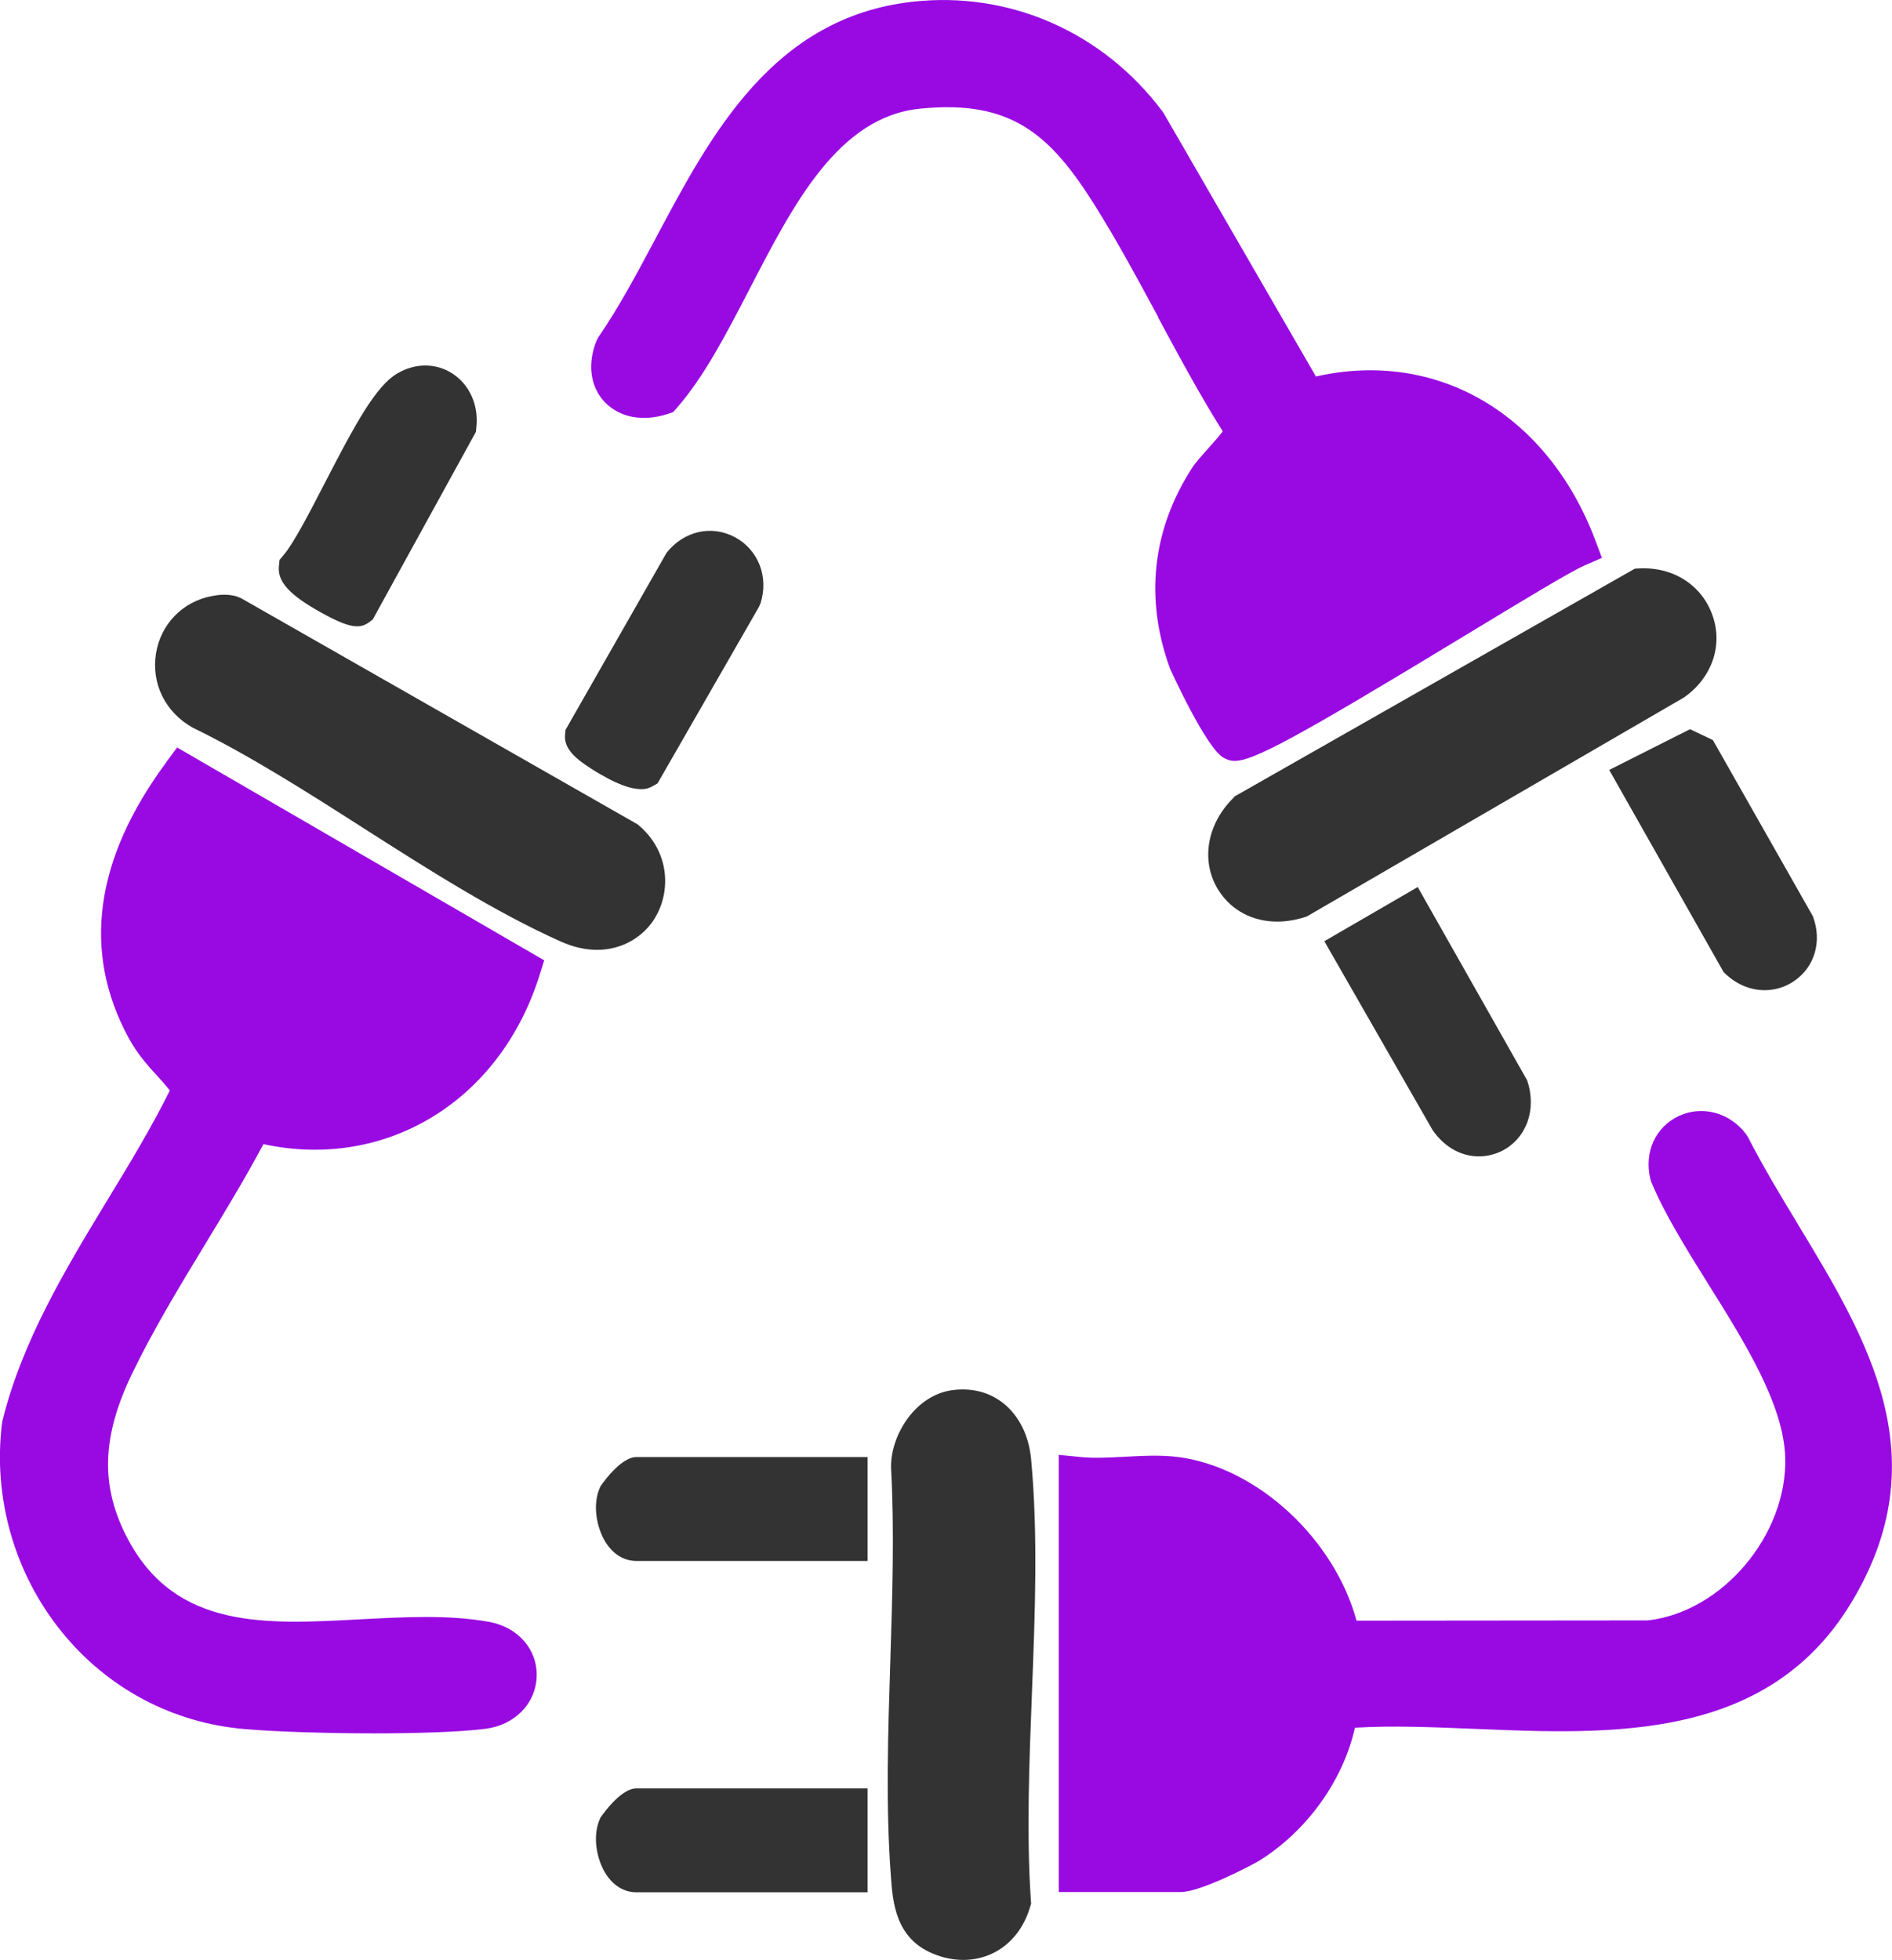
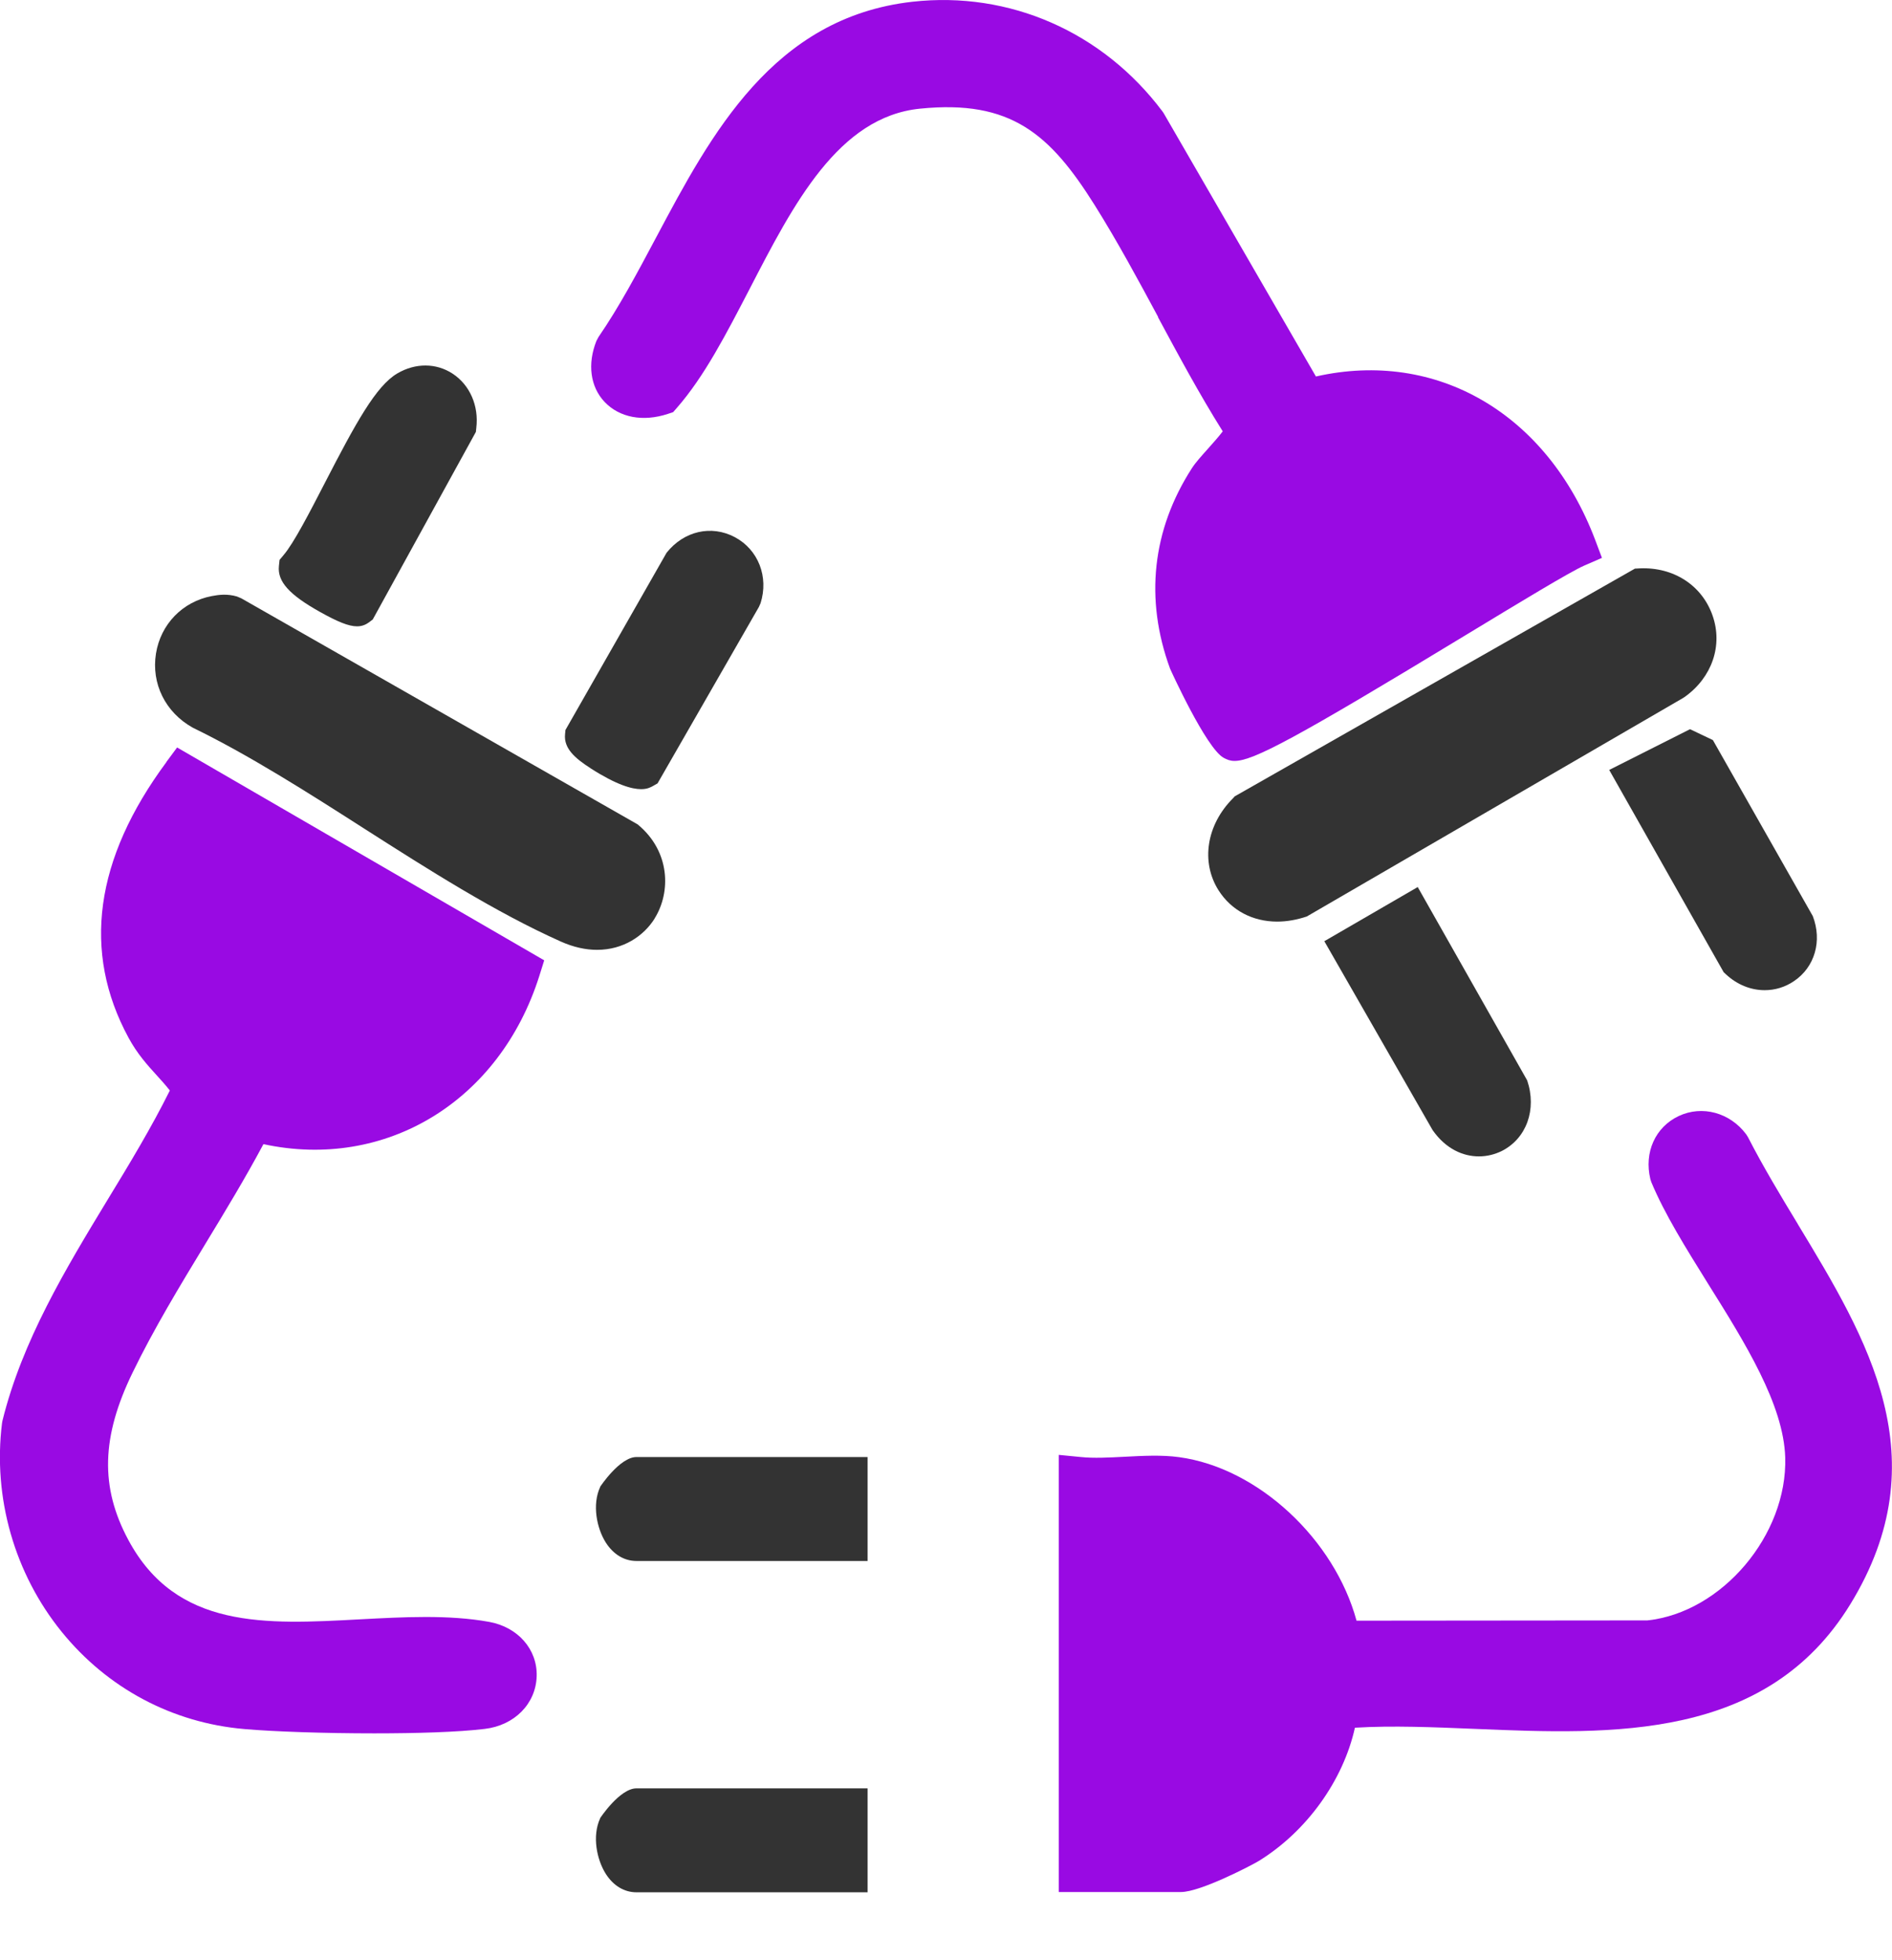
<svg xmlns="http://www.w3.org/2000/svg" id="Layer_1" data-name="Layer 1" viewBox="0 0 140.7 145.76">
  <defs>
    <style>
      .cls-1 {
        fill: #990ae3;
      }

      .cls-2 {
        fill: #333;
      }
    </style>
  </defs>
  <path class="cls-1" d="M86.11,23.58c1.52,2.82,3.08,5.73,4.82,8.5-.29.39-.78.93-1.08,1.27-.48.54-.94,1.04-1.22,1.48-2.95,4.58-3.51,9.73-1.62,14.89.02.06,2.69,5.94,3.99,6.64.24.13.47.23.81.23,1.38,0,4.48-1.64,17.16-9.34,4.01-2.43,7.79-4.73,8.85-5.19l1.31-.57-.5-1.33c-3.57-9.42-11.81-14.19-20.77-12.16l-11.31-19.56-.1-.15C82.01,2.37,75.06-.68,67.85.13c-10.36,1.17-14.97,9.85-19.04,17.5-1.42,2.67-2.76,5.19-4.3,7.43l-.16.3c-.68,1.72-.45,3.41.61,4.53,1.11,1.17,2.86,1.5,4.71.89l.39-.13.27-.31c2.05-2.34,3.68-5.51,5.42-8.86,3.25-6.29,6.6-12.8,12.68-13.4,6.75-.68,9.66,1.89,12.98,7.18,1.68,2.68,3.23,5.55,4.72,8.32Z" />
  <path class="cls-1" d="M12.38,56.67c-5.34,7.21-6.29,14.11-2.82,20.51.65,1.2,1.4,2.03,2.13,2.83.33.36.65.72.94,1.09-1.36,2.74-3.01,5.47-4.62,8.11-3.13,5.16-6.36,10.5-7.83,16.46l-.03.17c-.69,5.54.93,11.19,4.43,15.51,3.41,4.21,8.24,6.78,13.59,7.24,2.19.19,5.97.32,9.66.32,3.14,0,6.22-.09,8.21-.33,2.22-.26,3.81-1.87,3.87-3.92.06-1.99-1.39-3.65-3.53-4.04-3.04-.55-6.38-.36-9.62-.19-7.02.38-13.65.75-17.22-5.91-2.1-3.92-2.01-7.65.32-12.44,1.55-3.2,3.51-6.44,5.41-9.57,1.47-2.42,2.98-4.91,4.32-7.42,9.05,1.96,17.56-3.15,20.52-12.52l.36-1.15-27.3-15.83-.8,1.08Z" />
  <path class="cls-1" d="M133.7,91.04c-1.28-2.11-2.6-4.3-3.71-6.47l-.14-.22c-1.21-1.61-3.27-2.17-5.01-1.35-1.74.82-2.59,2.7-2.11,4.69l.07.22c.99,2.38,2.56,4.89,4.22,7.56,2.77,4.42,5.62,9,5.74,12.92.17,5.77-4.71,11.53-10.25,12.12l-21.63.02c-1.64-6.04-7.31-11.36-13.19-12.16-1.3-.18-2.71-.1-4.07-.03-1.17.06-2.27.12-3.24.02l-1.64-.16v32.51h9.09c1.43,0,5.24-1.98,5.78-2.31,3.57-2.2,6.28-5.99,7.15-9.91,2.81-.17,5.83-.04,9,.09,10.13.42,21.61.89,27.84-9.27,6.65-10.85,1.28-19.71-3.91-28.28Z" />
-   <path class="cls-2" d="M74.64,104.38c-1.03-.83-2.34-1.18-3.77-1-2.73.33-4.62,3.25-4.61,5.73.26,4.66.1,9.6-.05,14.39-.17,5.32-.35,10.82.04,16.02.14,1.96.34,4.64,3.17,5.79.74.3,1.49.45,2.22.45s1.5-.16,2.18-.49c1.33-.64,2.32-1.87,2.78-3.44l.08-.26-.02-.27c-.33-4.9-.12-10.23.08-15.39.23-5.82.46-11.83-.06-17.38-.16-1.75-.89-3.22-2.04-4.15Z" />
  <path class="cls-2" d="M91.82,59.23l-.14.15c-1.96,1.97-2.39,4.72-1.07,6.82.96,1.52,2.56,2.34,4.37,2.34.71,0,1.45-.13,2.2-.38l28-16.26.12-.08c2.02-1.45,2.83-3.82,2.06-6.03-.78-2.25-2.89-3.63-5.42-3.52l-.36.02-29.59,16.84-.18.1Z" />
  <path class="cls-2" d="M48.69,68.29c1.21-1.95,1.16-4.98-1.27-6.98l-29.47-16.81-.33-.14c-.72-.21-1.35-.13-1.87-.03h0c-2.17.41-3.8,2.09-4.15,4.27-.36,2.23.69,4.38,2.74,5.52,4.19,2.04,8.54,4.81,12.74,7.5,4.79,3.06,9.75,6.22,14.62,8.4.96.43,1.87.62,2.7.62,1.94,0,3.47-1.02,4.29-2.34Z" />
  <path class="cls-2" d="M98.48,69.99l7.99,13.94.07.12c.98,1.4,2.26,1.95,3.44,1.95.61,0,1.19-.15,1.7-.4,1.84-.93,2.62-3.09,1.89-5.25l-8.14-14.38-6.95,4.03Z" />
  <path class="cls-2" d="M43.92,57.14c1.95,1.25,3.08,1.55,3.76,1.55.47,0,.72-.15.87-.23l.35-.2,7.53-13.11.13-.29c.62-1.96-.17-3.98-1.91-4.91-1.75-.93-3.79-.46-5.08,1.16l-7.52,13.18-.03.32c-.1,1.03.7,1.76,1.92,2.54Z" />
  <path class="cls-2" d="M125.68,54.23l-6.01,3.03,8.51,15.04.17.16c.84.78,1.86,1.18,2.88,1.18.76,0,1.52-.22,2.19-.68,1.54-1.04,2.1-2.98,1.39-4.83l-7.43-13.09-1.7-.81Z" />
  <path class="cls-2" d="M23.78,45.5c1.32.74,2.15,1.08,2.77,1.08.36,0,.64-.11.92-.32l.25-.19,7.67-13.95.03-.29c.2-1.65-.48-3.2-1.76-4.04-1.22-.8-2.76-.81-4.11-.02-1.59.93-3.1,3.7-5.4,8.16-1.13,2.19-2.3,4.46-3.06,5.35l-.3.36-.05.47c-.11,1.14.77,2.12,3.04,3.39Z" />
  <path class="cls-2" d="M44.63,110.59c-.61,1.32-.25,3.07.42,4.13.57.89,1.38,1.37,2.28,1.37h17.19v-7.73h-17.19c-1.24,0-2.7,2.21-2.71,2.23Z" />
  <path class="cls-2" d="M44.63,135.23c-.61,1.32-.25,3.07.42,4.13.57.89,1.38,1.37,2.28,1.37h17.19v-7.73h-17.19c-1.24,0-2.7,2.21-2.71,2.23Z" />
</svg>